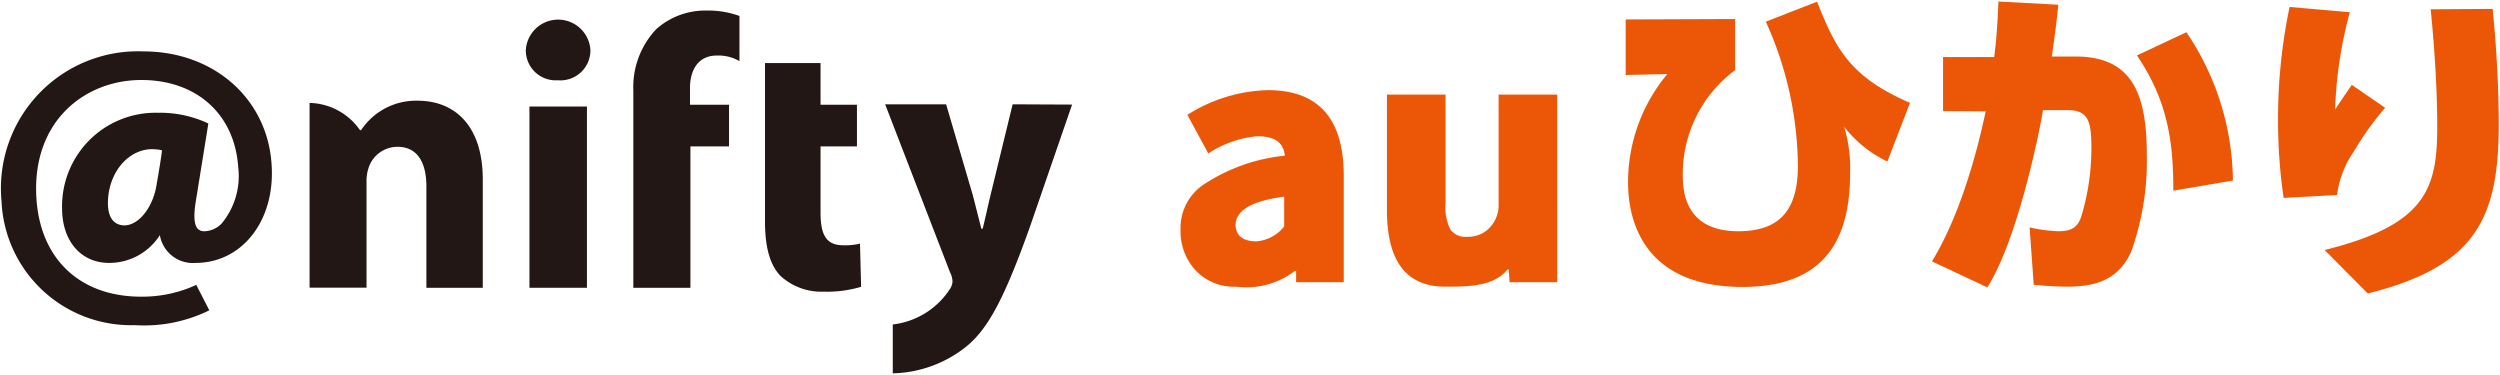
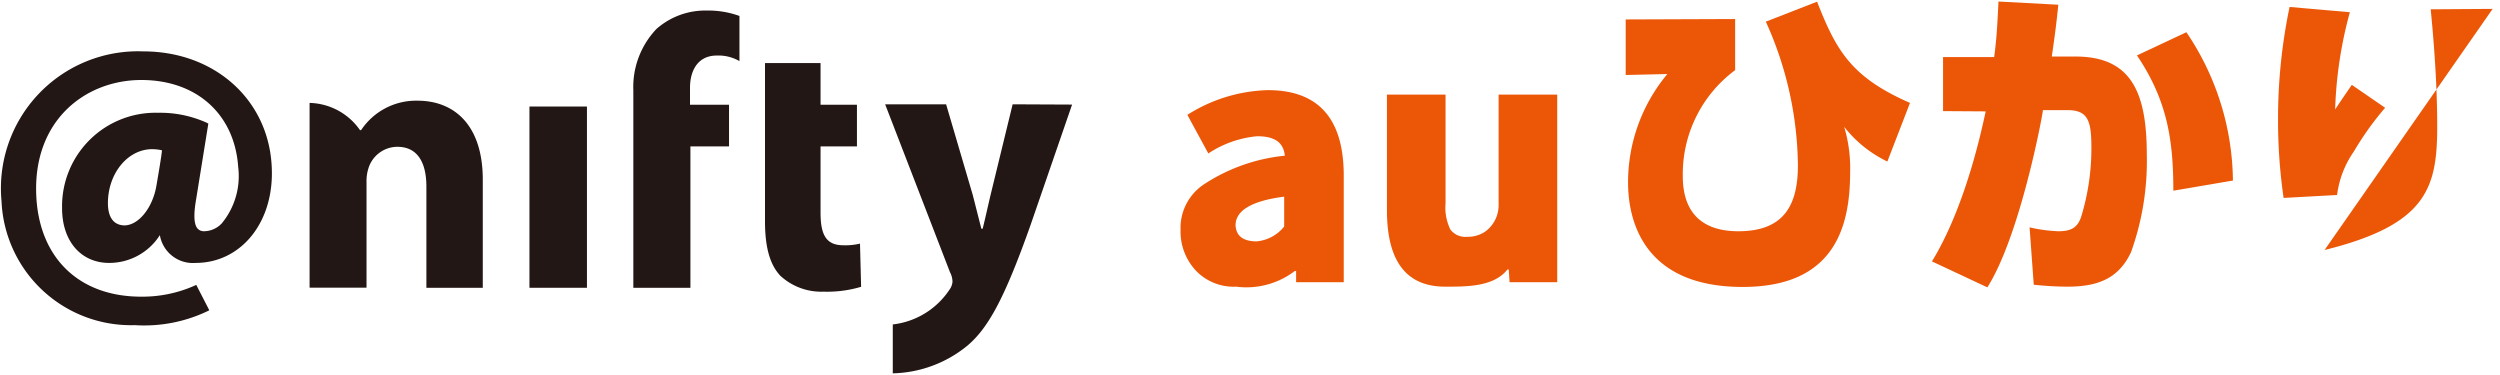
<svg xmlns="http://www.w3.org/2000/svg" id="レイヤー_1" data-name="レイヤー 1" width="180" height="27" viewBox="0 0 180 27">
  <title>logo-auhikari</title>
  <path d="M89,20.64a3.76,3.76,0,0,1-2.92-1.18A4.13,4.13,0,0,1,85,16.54a3.76,3.76,0,0,1,1.78-3.33,12.91,12.91,0,0,1,5.73-2c-.11-1-.78-1.4-2-1.4A7.6,7.6,0,0,0,87,11.05L85.49,8.27a11.33,11.33,0,0,1,5.8-1.78q5.46,0,5.46,6.16v7.67H93.32l0-.81h-.09A5.75,5.75,0,0,1,89,20.64Zm1.46-3.26a2.87,2.87,0,0,0,2-1.07V14.16c-2.34.3-3.5,1-3.5,2.06C89,17,89.52,17.38,90.5,17.38Z" style="fill:#ec5707" />
  <path d="M104.05,20.64q-4.18,0-4.19-5.47V6.81h4.22v7.83a3.57,3.57,0,0,0,.35,1.89,1.35,1.35,0,0,0,1.2.52,2.23,2.23,0,0,0,1.2-.31l.15-.1a2.34,2.34,0,0,0,.92-1.89V6.81h4.22V20.32h-3.43l-.06-.92h-.09C107.55,20.65,105.64,20.64,104.05,20.64Z" style="fill:#ec5707" />
  <path d="M15,8.9l-.11-.06a8.14,8.14,0,0,0-3.51-.72A6.73,6.73,0,0,0,4.47,15c0,2.35,1.35,3.93,3.39,3.93a4.32,4.32,0,0,0,3.65-2,2.41,2.41,0,0,0,2.57,2c3.32,0,5.72-3,5.48-7C19.3,7.14,15.42,3.7,10.32,3.7A9.87,9.87,0,0,0,.11,14.49,9.33,9.33,0,0,0,9.7,23.41a10.59,10.59,0,0,0,5.23-1l.14-.07-.94-1.83-.17.08a9.3,9.3,0,0,1-3.8.77c-4.41,0-7.28-2.72-7.54-7.12-.33-5.56,3.53-8.47,7.53-8.48s6.74,2.46,7,6.26a5.35,5.35,0,0,1-1.18,4.06,1.78,1.78,0,0,1-1.28.57.61.61,0,0,1-.47-.2c-.26-.3-.29-1-.1-2.09Zm-6,7.33c-1.08,0-1.23-1-1.23-1.6,0-2.16,1.44-3.89,3.19-3.89a3.34,3.34,0,0,1,.7.08c0,.27-.4,2.56-.4,2.56C11,14.92,10,16.23,8.94,16.23Z" style="fill:#221714" />
  <rect x="38.12" y="7.67" width="4.14" height="13.05" style="fill:#221714" />
-   <path d="M40.14,5.78a2.15,2.15,0,0,1-2.28-2.19,2.33,2.33,0,0,1,4.65,0,2.16,2.16,0,0,1-2.34,2.19Z" style="fill:#221714" />
  <path d="M61.92,17.54a4.5,4.5,0,0,1-1.19.12c-1.25,0-1.65-.75-1.65-2.35V10.54H61.7v-3H59.08v-3h-4V15.94c0,1.88.36,3.12,1.1,3.91A4.35,4.35,0,0,0,59.3,21,8.6,8.6,0,0,0,62,20.65Z" style="fill:#221714" />
  <path d="M72.91,7.51,71.33,14c-.19.79-.4,1.77-.58,2.47h-.09c-.18-.68-.42-1.66-.63-2.46L68.12,7.51H63.73L68.4,19.6a1.54,1.54,0,0,1,.18.68,1.11,1.11,0,0,1-.22.58,5.67,5.67,0,0,1-4.08,2.5v3.52a8.77,8.77,0,0,0,5.38-2c1.5-1.27,2.67-3.41,4.53-8.65l3-8.7Z" style="fill:#221714" />
  <path d="M25.92,9.37H26a4.75,4.75,0,0,1,4.06-2.12c2.69,0,4.7,1.8,4.7,5.68v7.79H30.7V13.43c0-1.7-.62-2.86-2.09-2.86a2.19,2.19,0,0,0-2.08,1.54,3,3,0,0,0-.14,1v7.6h-4.1V7.41A4.55,4.55,0,0,1,25.92,9.37Z" style="fill:#221714" />
  <path d="M51.6,4a3,3,0,0,1,1.64.4V1.15A6.54,6.54,0,0,0,50.91.76a5.31,5.31,0,0,0-3.64,1.32A6.06,6.06,0,0,0,45.6,6.51V20.72h4.11V10.54h2.78v-3H49.68V6.33C49.68,5.06,50.26,4,51.6,4Z" style="fill:#221714" />
  <path d="M124.93,1.37V5.05a9.31,9.31,0,0,0-3.77,7.47c0,1,0,4.13,4,4.13,3.3,0,4.29-1.89,4.29-4.76a25.66,25.66,0,0,0-2.31-10.33L130.83.12c1.39,3.56,2.49,5.45,6.69,7.29l-1.63,4.22a8.76,8.76,0,0,1-3.11-2.5,10.31,10.31,0,0,1,.43,3.25c0,3.92-1.09,8.28-7.74,8.28-7.54,0-8.25-5.33-8.25-7.52a12.17,12.17,0,0,1,2.83-7.81l-3,.07v-4Z" style="fill:#ec5707" />
  <path d="M139.1,18.82c2.45-4,3.61-9.62,3.87-10.8L139.9,8V4.11h3.68c.14-1.06.21-1.82.31-4l4.31.23c-.16,1.56-.26,2.27-.47,3.73h1.7c4,0,5.14,2.54,5.14,7.07a19.4,19.4,0,0,1-1.13,7c-.92,2-2.53,2.5-4.6,2.5a23.41,23.41,0,0,1-2.41-.14l-.3-4.13a11.1,11.1,0,0,0,2.07.28c.92,0,1.39-.26,1.65-1.06a16.8,16.8,0,0,0,.73-4.88c0-1.93-.18-2.8-1.76-2.78l-1.73,0c0,.24-1.62,9-4,12.76Zm17.38-5.09c0-3.54-.4-6.46-2.62-9.74l3.56-1.67A19.33,19.33,0,0,1,160.77,13Z" style="fill:#ec5707" />
-   <path d="M169.19.88a29.89,29.89,0,0,0-1.06,7c.47-.71.63-.94,1.2-1.77l2.4,1.65a21.76,21.76,0,0,0-2.26,3.16,7,7,0,0,0-1.2,3.12l-3.85.21a38.58,38.58,0,0,1-.4-5.66,39.18,39.18,0,0,1,.83-8.09ZM179.47.64c.42,4.15.44,7.36.44,8.37,0,6.88-1.81,10.21-9.43,12.12L167.37,18c7.36-1.82,8.11-4.46,8.11-8.91,0-3.47-.33-7-.47-8.42Z" style="fill:#ec5707" />
+   <path d="M169.19.88a29.89,29.89,0,0,0-1.06,7c.47-.71.63-.94,1.2-1.77l2.4,1.65a21.76,21.76,0,0,0-2.26,3.16,7,7,0,0,0-1.2,3.12l-3.85.21a38.58,38.58,0,0,1-.4-5.66,39.18,39.18,0,0,1,.83-8.09ZM179.47.64L167.37,18c7.36-1.82,8.11-4.46,8.11-8.91,0-3.47-.33-7-.47-8.42Z" style="fill:#ec5707" />
</svg>